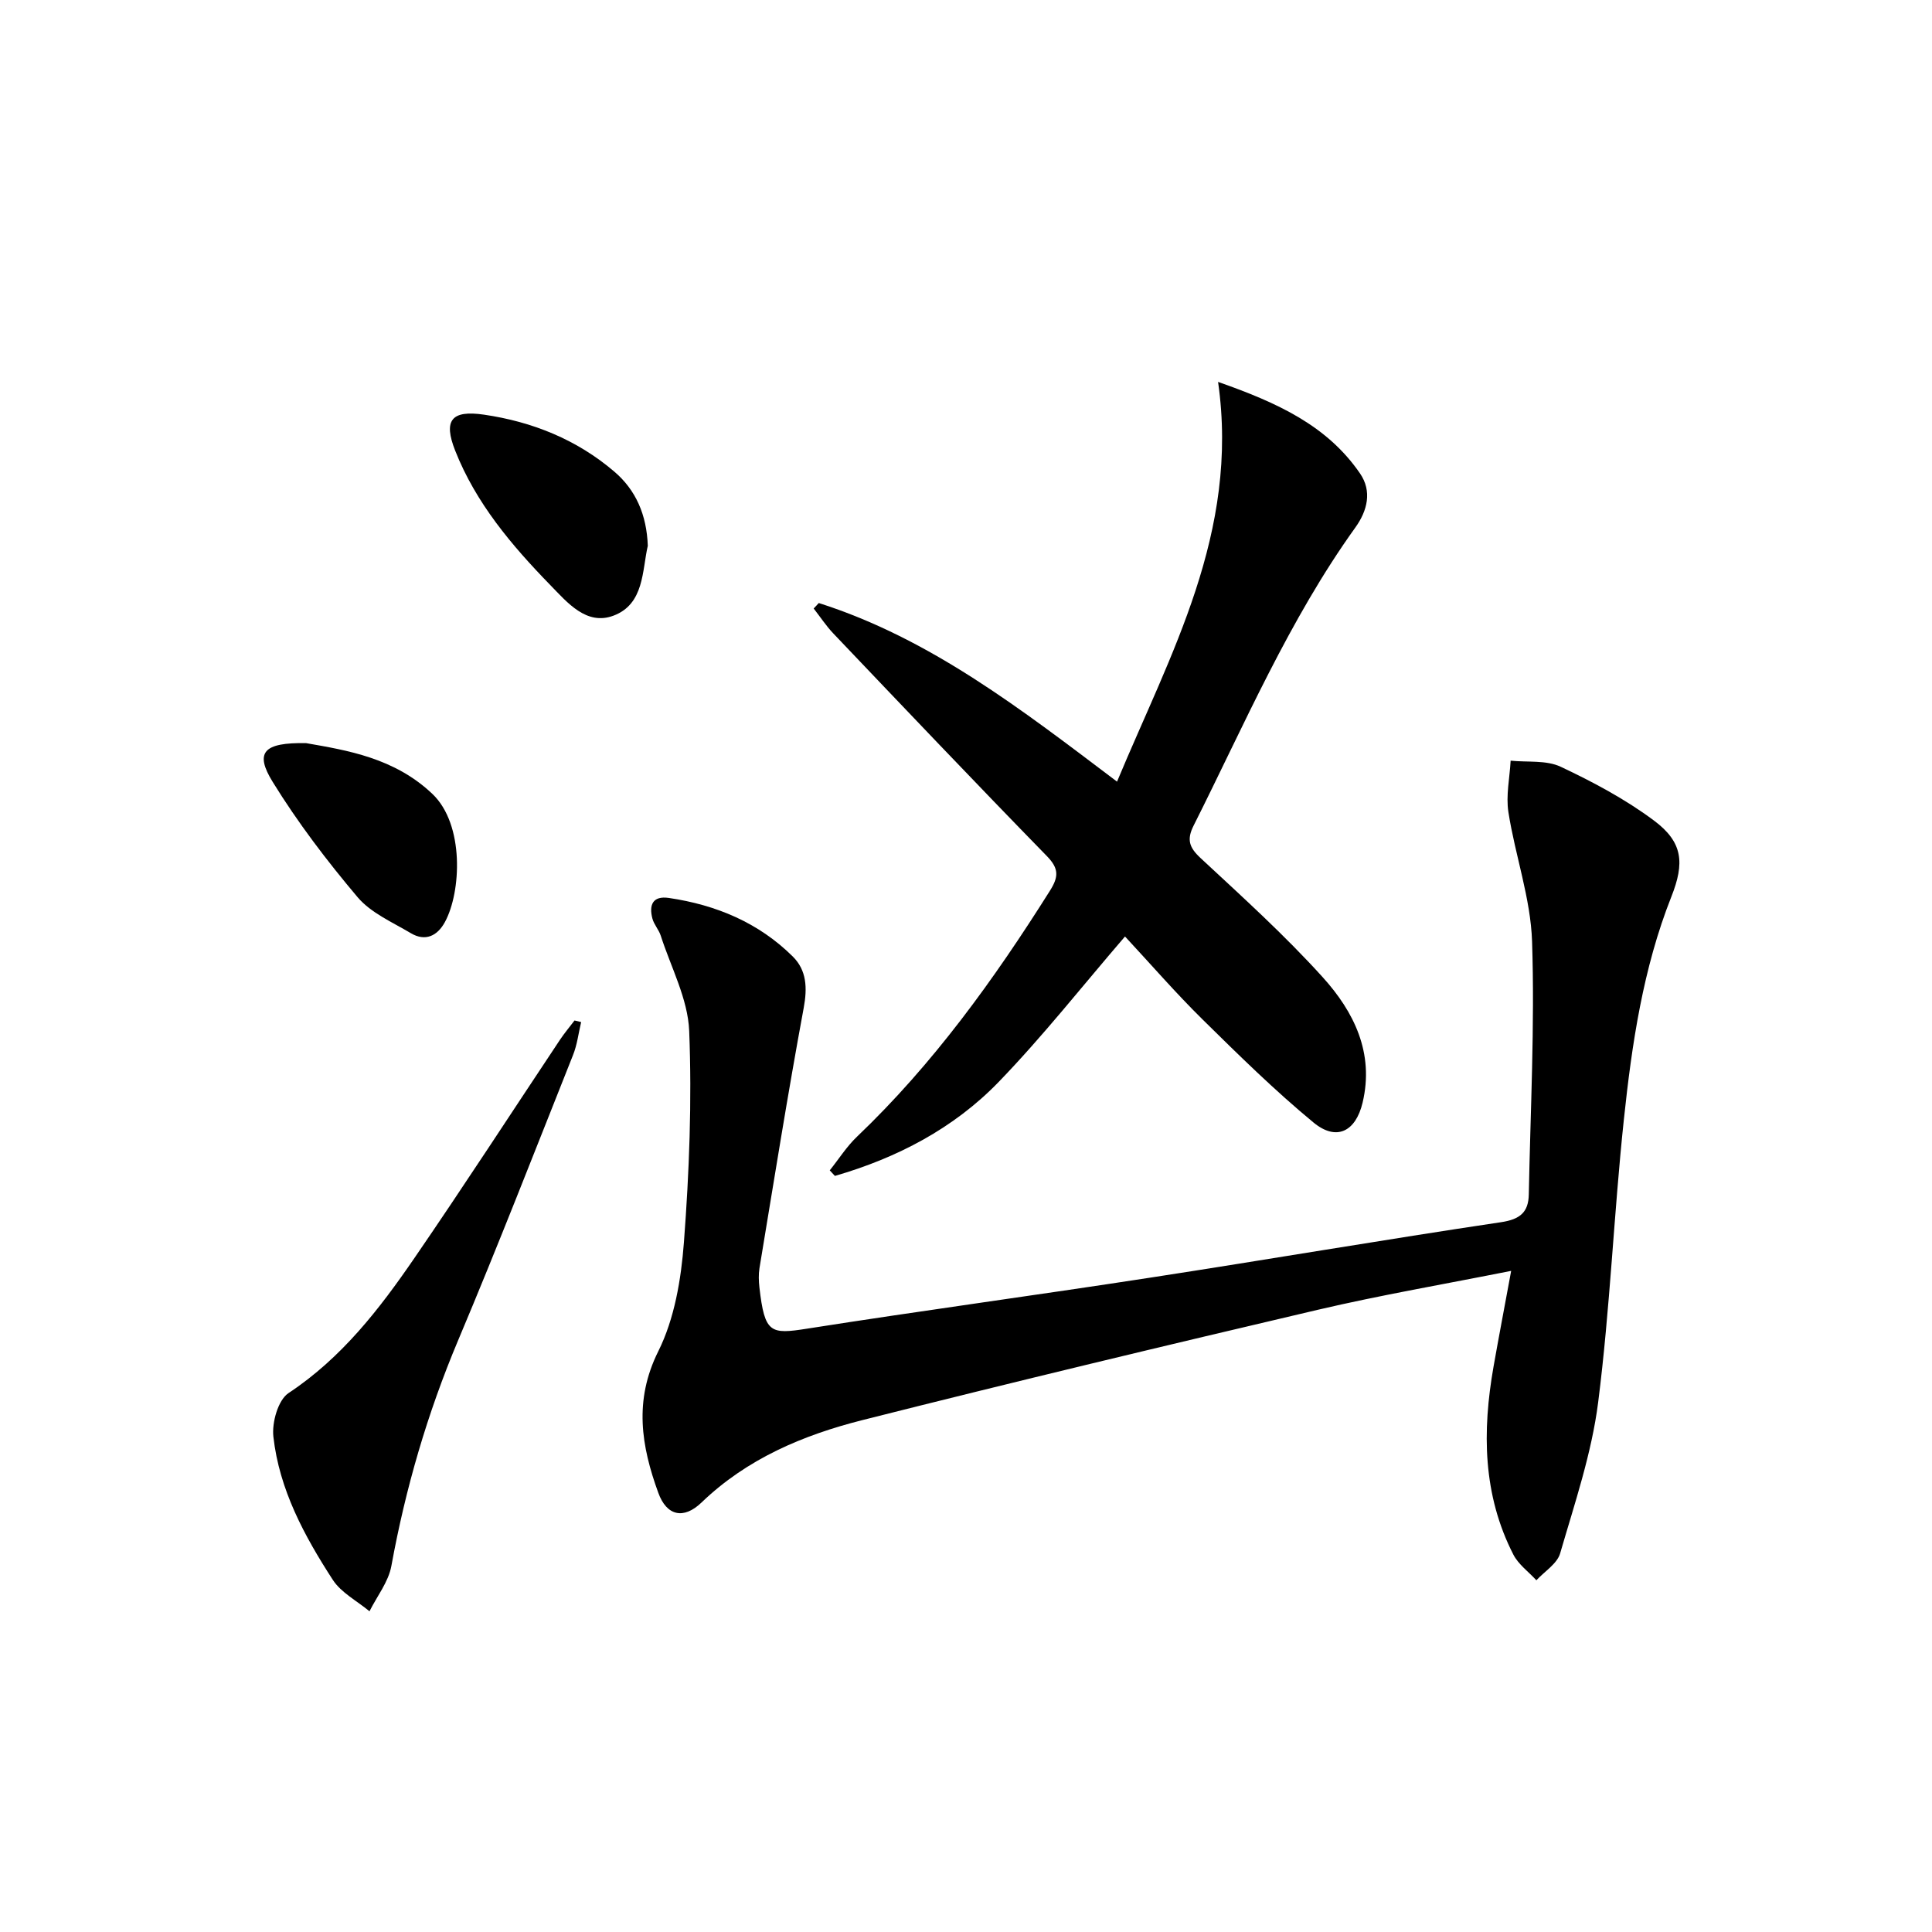
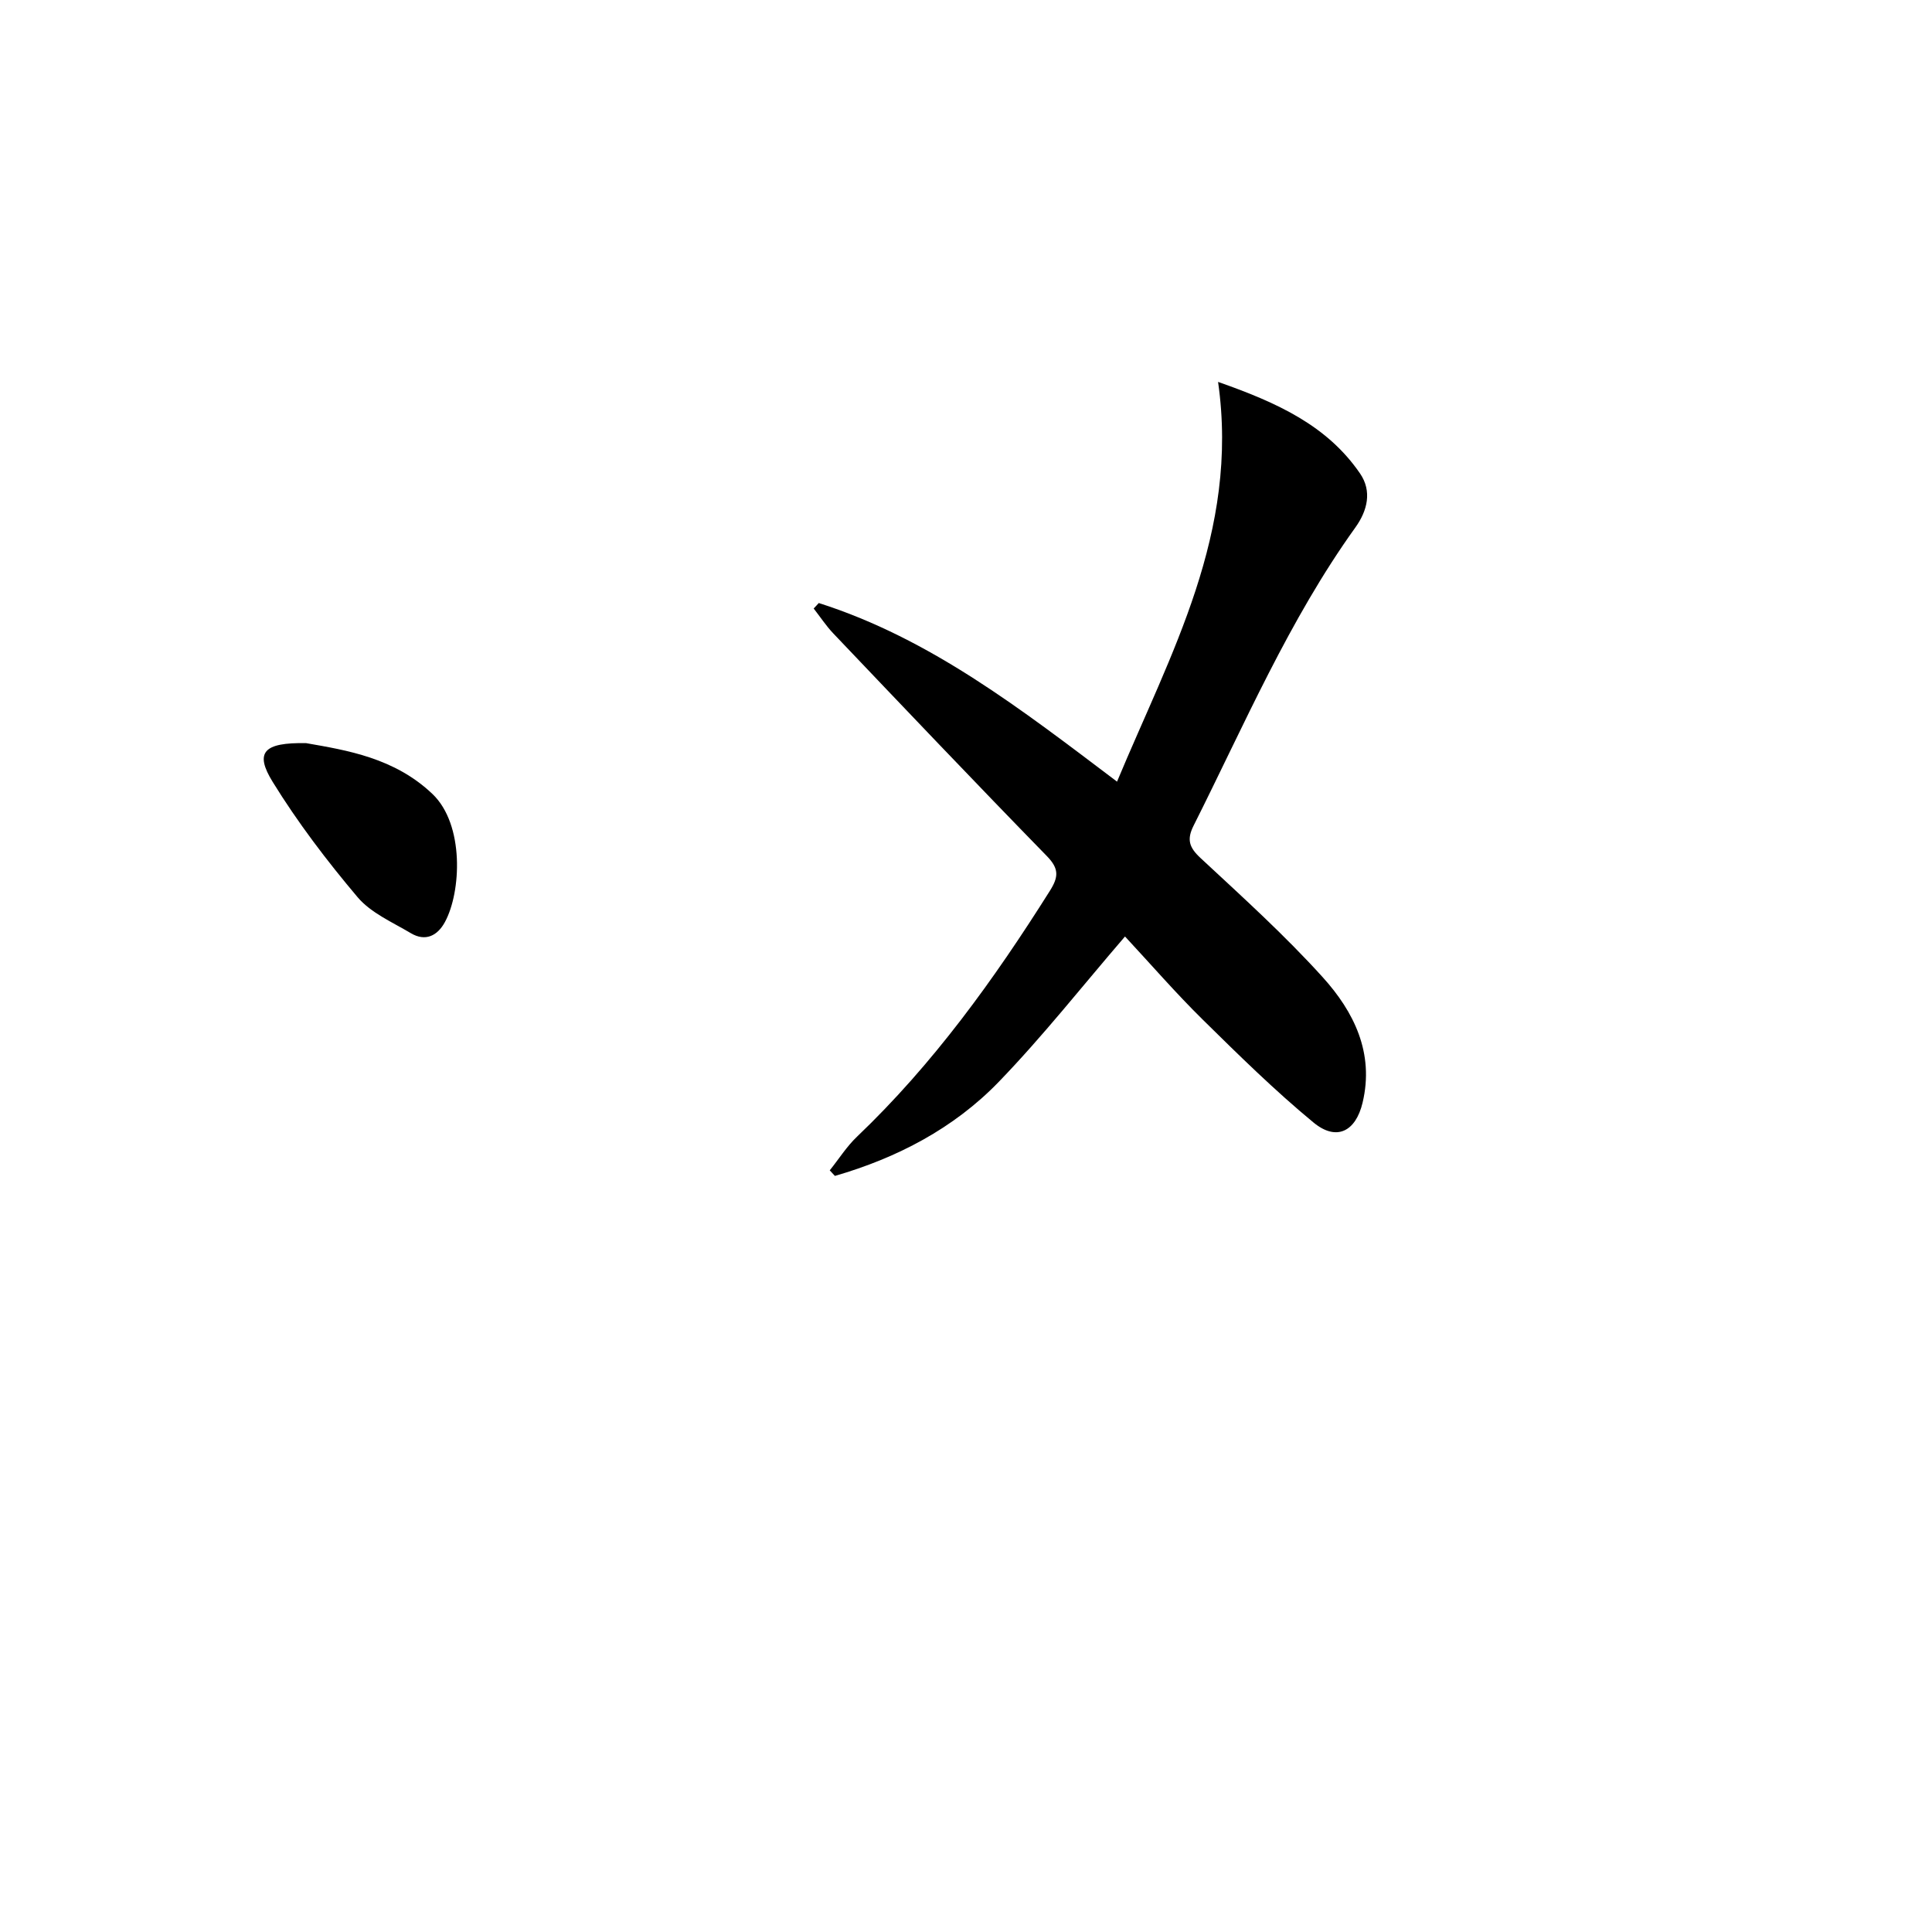
<svg xmlns="http://www.w3.org/2000/svg" enable-background="new 0 0 400 400" viewBox="0 0 400 400">
-   <path d="m312.87 263.12c-13.8 2.75-27.01 5.01-40.04 8.06-31.47 7.38-62.91 14.91-94.25 22.83-12.28 3.1-23.89 7.98-33.33 17.06-3.72 3.58-7.23 2.78-8.96-2.01-3.51-9.65-5.1-19.06 0-29.29 3.37-6.76 4.73-14.92 5.31-22.58 1.1-14.54 1.67-29.19 1.09-43.74-.27-6.65-3.78-13.17-5.89-19.73-.4-1.24-1.4-2.3-1.73-3.55-.73-2.79.04-4.75 3.41-4.26 9.78 1.44 18.59 5.11 25.66 12.13 2.87 2.85 3.03 6.46 2.26 10.63-3.32 17.92-6.18 35.92-9.16 53.89-.21 1.3-.16 2.67-.01 3.99 1.09 9.53 2.27 9.73 9.9 8.53 23.6-3.71 47.29-6.9 70.91-10.54 24.27-3.73 48.47-7.88 72.75-11.5 3.95-.59 5.66-2.08 5.73-5.74.34-17.45 1.25-34.93.68-52.35-.29-8.97-3.5-17.82-4.9-26.8-.54-3.45.27-7.1.46-10.66 3.49.36 7.38-.15 10.37 1.26 6.71 3.16 13.39 6.72 19.31 11.14 6 4.48 6.37 8.77 3.59 15.78-5.86 14.82-8.17 30.47-9.83 46.15-2.07 19.48-2.85 39.11-5.32 58.53-1.35 10.59-4.87 20.93-7.87 31.26-.62 2.15-3.23 3.73-4.92 5.57-1.61-1.76-3.71-3.27-4.76-5.31-6.36-12.4-6.46-25.56-4.11-38.92 1.09-6.19 2.28-12.38 3.65-19.83z" />
  <path d="m169.52 124.85c23.11 7.36 41.96 22.03 61.75 36.98 11.02-26.46 25.37-51.53 20.92-82.76 12.32 4.32 22.57 9.03 29.38 18.94 2.54 3.69 1.54 7.72-.95 11.19-13.76 19.17-22.97 40.8-33.49 61.72-1.45 2.88-.95 4.51 1.41 6.71 8.64 8.03 17.43 15.97 25.32 24.7 6.45 7.13 10.7 15.67 8.25 25.96-1.43 6.01-5.42 8.03-10.17 4.11-8.05-6.65-15.53-14.01-22.97-21.34-5.55-5.47-10.67-11.38-16.05-17.17-8.77 10.18-16.97 20.61-26.14 30.1-9.34 9.66-21.08 15.75-33.92 19.47-.36-.38-.71-.77-1.07-1.15 1.87-2.33 3.49-4.92 5.63-6.96 15.78-15.05 28.39-32.56 39.95-50.92 1.8-2.86 1.92-4.57-.61-7.17-14.88-15.25-29.55-30.69-44.24-46.12-1.5-1.58-2.71-3.44-4.06-5.16.37-.37.71-.75 1.06-1.13z" />
-   <path d="m120.32 211.61c-.55 2.29-.82 4.69-1.69 6.85-7.85 19.73-15.55 39.53-23.8 59.09-6.35 15.08-10.87 30.59-13.8 46.66-.6 3.3-2.97 6.27-4.53 9.39-2.58-2.15-5.87-3.84-7.61-6.53-5.88-9.07-11.07-18.67-12.29-29.62-.33-2.94.97-7.59 3.14-9.03 11-7.28 18.8-17.37 26.05-27.94 10.26-14.94 20.12-30.15 30.17-45.24.92-1.37 1.99-2.64 2.99-3.96.46.11.91.22 1.37.33z" />
-   <path d="m134.12 113c-1.19 5.14-.72 12.06-7.09 14.46-5.59 2.11-9.54-2.68-13.08-6.31-8.01-8.23-15.43-16.99-19.71-27.85-2.48-6.27-.81-8.44 5.96-7.45 10.01 1.46 19.23 5.16 26.98 11.79 4.47 3.81 6.71 8.95 6.94 15.36z" />
  <path d="m63.39 153.86c8.39 1.47 18.27 3.03 26.14 10.52 6.65 6.33 5.97 20.31 2.58 26.53-1.55 2.85-4.04 4.09-7.06 2.29-3.81-2.27-8.24-4.18-11-7.43-6.37-7.54-12.41-15.48-17.59-23.88-3.77-6.1-1.95-8.2 6.93-8.03z" />
</svg>